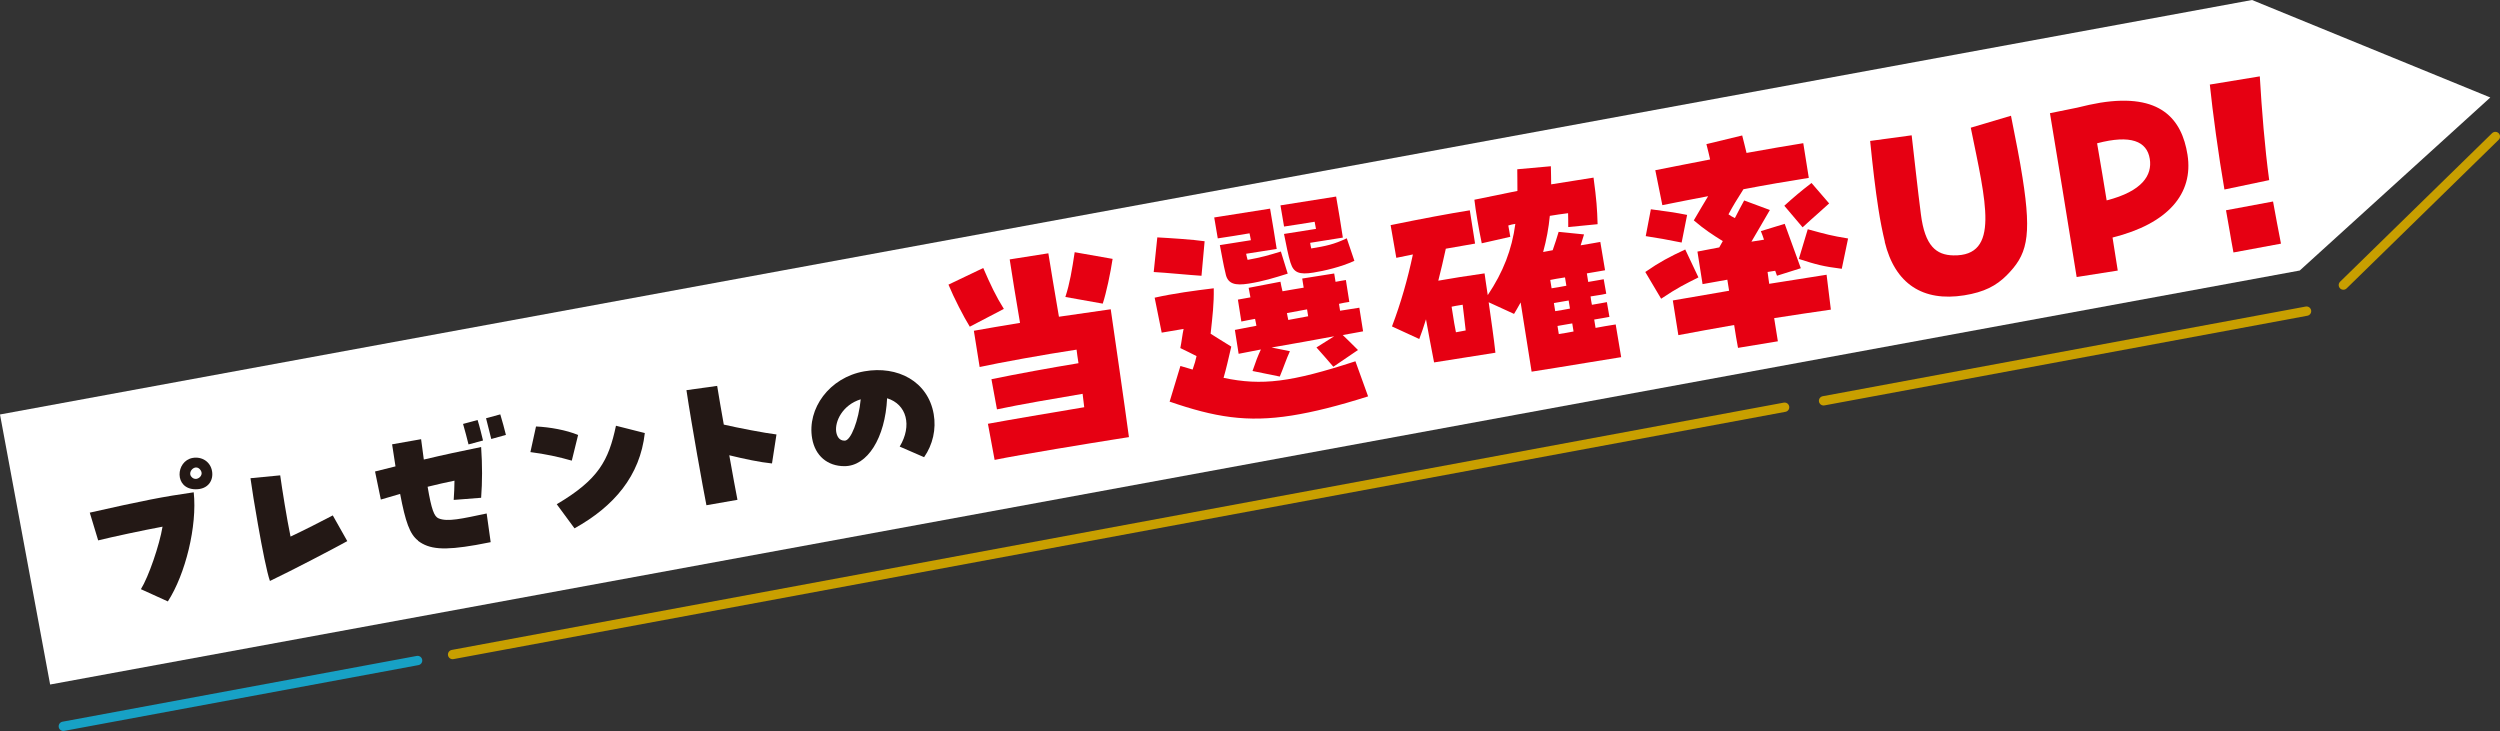
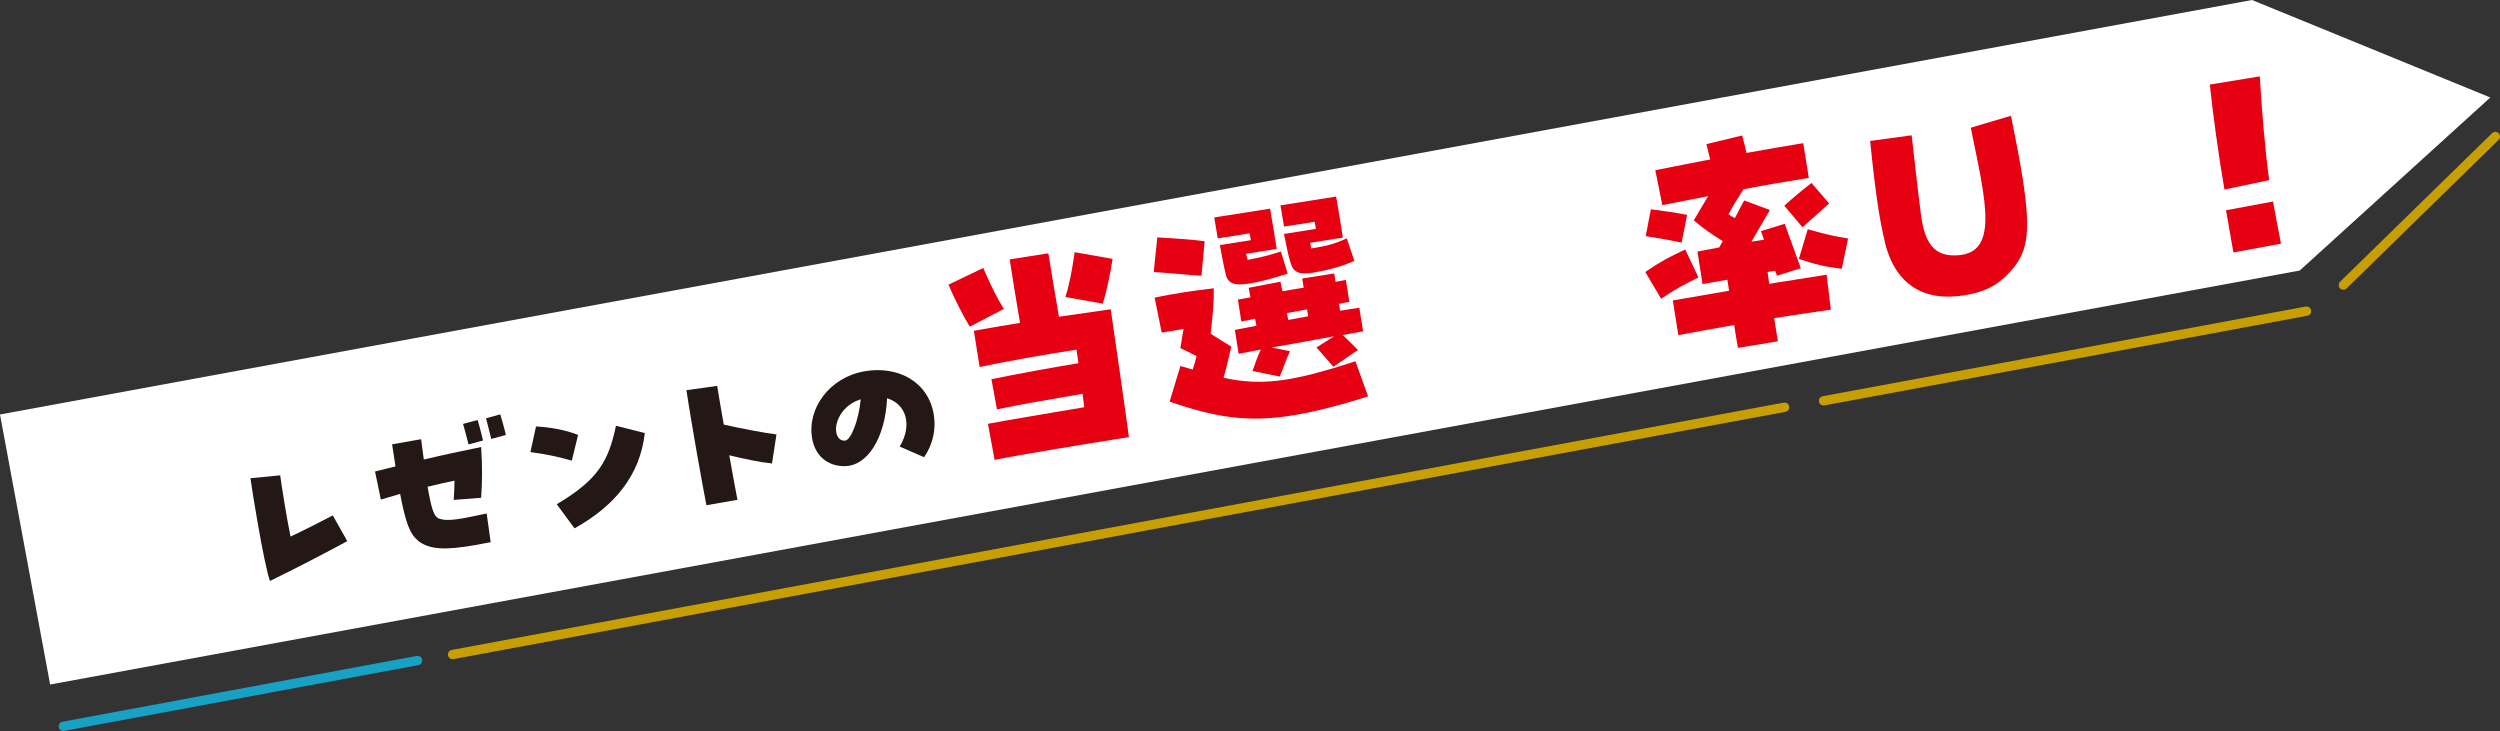
<svg xmlns="http://www.w3.org/2000/svg" id="b" viewBox="0 0 479.28 140.14">
  <rect x="0" y="0" width="479.28" height="140.14" fill="#333333" stroke="none" />
  <g id="c">
    <polygon points="477.42 18.69 431.74 0 0 79.46 9.61 131.23 440.89 51.86 477.42 18.69" style="fill:#fff;" />
    <path d="M86.77,125.48l255.36-47.41" style="fill:none; stroke:#c89f00; stroke-linecap:round; stroke-linejoin:round; stroke-width:1.79px;" />
    <path d="M12.14,139.24l67.92-12.61" style="fill:none; stroke:#17a1c5; stroke-linecap:round; stroke-linejoin:round; stroke-width:1.79px;" />
-     <path d="M27.01,112.96c1.49-2.4,3.57-8.48,4.15-11.99-3.83.71-9.74,1.98-12.34,2.63l-1.61-5.32c10.27-2.32,14.06-3.06,19.93-3.9.69,6.46-1.58,15.69-4.96,20.92l-5.15-2.34h-.02ZM37.47,93.8c-4.13-.05-3.81-5.42-.54-6.01,1.74-.31,3.4.69,3.72,2.52.31,1.71-.68,3.52-3.18,3.49ZM38.5,90.2c-.91-1.43-2.54.12-1.88,1.11.31.43.71.55,1.06.49.69-.12,1.28-.91.81-1.6Z" style="fill:#231815;" />
    <path d="M49.48,100.7c-.65-3.61-1.2-7.15-1.46-9.02l5.7-.55c.35,2.54,1.26,8.27,1.98,11.74,2.21-1.03,6.24-3.07,8.1-4.06l2.78,4.93c-2.63,1.45-10.34,5.49-14.83,7.64-.58-1.65-1.49-6.23-2.27-10.7h0Z" style="fill:#231815;" />
    <path d="M80.17,103.65c-1.61-1.21-2.44-3.6-3.46-8.96-1.17.34-2.41.69-3.7,1.08l-1.11-5.38,3.92-.98-.65-4.23,5.56-.98c.18,1.43.35,2.72.52,3.9,3.7-.88,7.21-1.63,10.99-2.4.24,3.55.23,6.64,0,9.73l-5.26.41c.09-1.32.14-2.49.15-3.69-1.66.35-3.38.72-5.15,1.17.74,4.38,1.26,5.72,2.11,6.06,1.71.71,4.46.06,9.21-.94l.77,5.5c-1,.21-1.94.37-2.83.54-6.23,1.09-8.93.83-11.1-.8v-.03ZM88.78,81.27l2.78-.75c.37,1.17.83,3.03,1.04,3.93l-2.78.75c-.25-1.03-.71-2.77-1.05-3.94ZM93.19,80.18l2.72-.74c.37,1.17.85,3,1.08,3.94l-2.81.78c-.26-1.15-.74-2.86-1-3.98h.01Z" style="fill:#231815;" />
    <path d="M101.69,86.65l1.07-4.89c2.64.12,5.82.69,8.07,1.63l-1.21,4.92c-2.49-.72-5.06-1.27-7.95-1.64h.02ZM106.73,96.67c8.05-4.76,9.94-8.38,11.36-15.05l5.53,1.4c-.92,8.21-5.89,14.05-13.48,18.27l-3.41-4.63Z" style="fill:#231815;" />
    <path d="M133.72,87.56c-.78-4.47-1.63-9.44-2.12-12.76l5.89-.82c.32,2.01.78,4.66,1.27,7.42,2.6.61,7.95,1.64,10.1,1.89l-.86,5.56c-2.27-.22-5.38-.88-8.19-1.57.66,3.72,1.26,6.98,1.57,8.54l-5.95,1.04c-.34-1.69-1-5.3-1.71-9.33Z" style="fill:#231815;" />
-     <path d="M172.48,85.62c2.43-4.03,1.35-8.11-2.41-9.27-.37,7.62-3.77,13.02-8.18,13.02-3.27,0-5.61-2-6.19-5.3-1.01-5.72,3.29-11.7,9.99-12.88,6.41-1.14,12.22,1.94,13.31,8.19.51,2.89-.17,5.87-1.84,8.27l-4.67-2.03ZM165.01,76.55c-3.5,1.08-4.99,4.26-4.7,6.24.12.72.49,1.71,1.63,1.69,1.17.02,2.69-3.87,3.07-7.95v.02Z" style="fill:#231815;" />
+     <path d="M172.48,85.62c2.43-4.03,1.35-8.11-2.41-9.27-.37,7.62-3.77,13.02-8.18,13.02-3.27,0-5.61-2-6.19-5.3-1.01-5.72,3.29-11.7,9.99-12.88,6.41-1.14,12.22,1.94,13.31,8.19.51,2.89-.17,5.87-1.84,8.27l-4.67-2.03ZM165.01,76.55c-3.5,1.08-4.99,4.26-4.7,6.24.12.72.49,1.71,1.63,1.69,1.17.02,2.69-3.87,3.07-7.95Z" style="fill:#231815;" />
    <path d="M181.85,54.56l6.65-3.18c1.37,3.17,2.46,5.47,3.95,7.84l-6.53,3.41c-1.17-1.89-3.06-5.56-4.09-8.07h.01ZM189.43,81.24c3.81-.71,12.62-2.2,18.43-3.17-.09-.86-.21-1.71-.31-2.57-5.29.89-12.02,2.04-16.42,2.98l-1.06-5.78c4.83-1,11.4-2.2,16.69-3.07-.15-.98-.29-1.85-.37-2.6-6.1.92-14.75,2.49-18.58,3.33l-1.11-6.95c2.26-.4,5.41-.95,8.85-1.51-.75-4.47-1.58-9.42-1.98-12.17l7.41-1.17c.4,2.51,1.24,7.59,2.03,12.16,4.03-.58,7.67-1.12,9.93-1.43.55,3.78,2.72,18.74,3.49,24.51l-3.03.48c-3.49.55-18.03,2.91-22.72,3.89l-1.29-6.96.03.02ZM204.25,56.91c.85-2.6,1.26-5.13,1.78-8.56l7.27,1.28c-.4,2.67-1.2,6.49-1.89,8.58l-7.18-1.28h.01Z" style="fill:#e60012;" />
    <path d="M221.18,52.15l.69-6.64c2.24.12,6.89.41,9.07.74l-.6,6.62c-2.4-.15-6.87-.6-9.16-.72ZM224.24,76.97l2.06-6.81c.82.26,1.58.48,2.34.69.37-1.03.61-1.89.75-2.58-.95-.52-2-.98-3.11-1.54.25-1.2.4-2.67.63-3.67l-4.2.71-1.35-6.7c3.64-.82,7.62-1.35,11.33-1.8.05,3.04-.23,5.26-.6,8.71,1.12.69,2.37,1.51,3.96,2.47-.63,2.71-.94,4.12-1.48,5.99,7.36,1.54,12.91.86,25.28-3.18l2.43,6.73c-5.76,1.83-10.47,3.01-14.62,3.67-8.64,1.37-14.8.31-23.45-2.67l.02-.03ZM235,52.62c-.55-2.23-.69-3.43-1.14-5.63l5.95-.94c-.06-.43-.18-.85-.26-1.32-2.07.38-4.1.65-6.09.97l-.68-4.01,10.71-1.69c.52,3.01.83,4.95,1.27,7.73l-5.86.92c.06.38.17.75.28,1.17,2.54-.45,4.07-.89,6.38-1.6l1.31,4.24c-2.49.78-4.7,1.48-7.53,1.92-2.55.4-3.92.05-4.35-1.78v.02ZM240.12,71.13c.63-1.84,1.03-2.92,1.61-4.13l-4.27.83-.72-4.58,4.13-.8c-.06-.43-.18-.85-.26-1.32-.89.18-1.78.32-2.63.51l-.66-4.2c.8-.12,1.6-.31,2.4-.43-.11-.71-.26-1.32-.34-1.83l6.1-1.17c.08.52.23,1.17.39,1.83,1.32-.22,2.69-.48,4.06-.69l-.28-1.75,6.13-.97.26,1.6c.66-.11,1.32-.26,1.98-.35l.66,4.2c-.61.09-1.28.2-1.98.37l.21,1.32,3.69-.58.72,4.53c-1.12.23-2.44.43-3.9.71.97.91,1.66,1.63,2.92,2.87l-4.72,3.21c-1.37-1.58-2.01-2.34-3.24-3.7l3.4-2.14c-3.72.69-7.99,1.46-12,2.15l3.51.71c-.75,1.66-1.2,3.09-1.94,4.86l-5.2-1.06h-.03ZM247.43,50.46c-.49-1.57-.83-3.44-1.27-5.61l6.13-.97c-.08-.48-.18-.89-.26-1.37-1.98.35-3.83.6-5.86.92l-.69-4.06,10.67-1.69c.54,3.06.8,4.72,1.29,7.87l-6.27,1c.05.32.11.71.21,1.08,2.78-.45,4.38-.78,6.81-1.95l1.46,4.32c-2.47,1.17-5.89,1.95-7.87,2.26-2.69.43-3.77.02-4.35-1.83v.03ZM250.79,60.63l-.21-1.32c-1.28.25-2.54.45-3.86.71.06.43.18.89.26,1.32,1.26-.25,2.54-.45,3.81-.71Z" style="fill:#e60012;" />
-     <path d="M291.55,57.94c-.6,1.11-.95,1.65-1.29,2.24l-4.86-2.23c.44,3.17,1,6.95,1.29,9.67l-11.76,1.86c-.6-3.15-1.12-5.82-1.55-8.27-.45,1.48-.88,2.71-1.29,3.78l-5.23-2.41c1.71-4.49,3.01-9.08,4.01-13.8l-3.18.65-1.09-6.27c6.04-1.24,11.17-2.2,15.18-2.84l1.01,6.38c-1.92.35-3.81.65-5.61.98-.48,2.2-.94,4.17-1.44,6.13,2.74-.48,5.38-.91,8.87-1.4.12.8.32,2.32.61,4.17,2.97-4.44,4.63-8.71,5.29-13.66-.48.08-.85.14-1.35.31.12.75.29,1.51.38,2.17l-5.47,1.24c-.58-2.77-1.18-6.3-1.41-8.35l8.25-1.69c-.02-1.35,0-2.71-.03-4.15l6.44-.58c.05,1.2.03,2.37.06,3.47l8.12-1.29c.58,4.26.69,5.93.78,8.93l-5.63.55c0-.92,0-1.8-.03-2.66-1.28.15-2.41.34-3.5.51-.22,2.31-.63,4.55-1.28,6.93.61-.09,1.21-.25,1.83-.34.46-1.38.83-2.4,1.14-3.52l4.87.49-.65,2.09c1.8-.28,3.24-.57,3.77-.65l.91,5.43c-.61.09-1.88.35-3.49.6l.26,1.64c1.37-.22,2.44-.43,2.97-.52l.49,2.78c-.42.12-.85.18-3.01.52.05.57.17,1.09.26,1.6,1.27-.2,2.35-.42,2.87-.51l.49,2.83c-.66.11-1.69.32-2.92.51l.26,1.6c1.17-.23,2.44-.43,3.86-.66l1.05,6.27c-3.87.61-7.59,1.25-12.27,2l-4.9.78-2.11-13.31h.02ZM280.99,63.35c-.2-1.91-.43-3.61-.58-4.93-1.23.2-1.6.26-2.12.38.46,2.94.6,3.83.83,4.9.61-.09,1.17-.23,1.88-.35ZM300.29,54.78l-.26-1.6c-1.41.23-2.17.34-2.83.49l.26,1.6c.89-.14,1.84-.29,2.83-.49ZM300.98,59.16l-.25-1.55c-.98.15-1.92.35-2.83.49l.25,1.55c.89-.14,1.85-.29,2.83-.49ZM301.67,63.55l-.25-1.55c-.98.15-1.92.35-2.83.49l.25,1.55c1-.15,1.94-.31,2.83-.49Z" style="fill:#e60012;" />
    <path d="M315.44,52.13c2.7-1.88,4.63-2.9,7.64-4.3l2.53,5.35c-2.64,1.34-3.95,1.94-7.15,4.09l-3.04-5.13h.02ZM315.51,45.25l.98-5.13c2.63.35,4.64.61,6.95,1.08l-1.05,5.3c-2.7-.54-4.69-.91-6.87-1.23l-.02-.02ZM332.44,62.31c-3.81.66-7.48,1.34-10.68,1.94l-1.06-6.65,10.79-1.86-.34-2.12c-1.51.29-3.11.54-4.75.85l-.98-6.24,4.18-.8.68-1.21c-1.81-1.12-3.55-2.24-5.56-3.97,1.18-1.98,1.98-3.41,2.75-4.64-2.86.55-5.78,1.11-8.78,1.72l-1.35-6.7c3.24-.66,6.9-1.34,10.51-2.06-.18-.89-.43-1.77-.71-2.94l6.86-1.66c.35,1.29.57,2.34.83,3.35,4.13-.75,8.01-1.41,10.88-1.87l1.06,6.65c-4.1.65-8.3,1.37-12.53,2.18-1.2,1.89-1.97,3.12-2.87,4.81.38.28.8.51,1.23.72.63-1.21,1.21-2.37,1.78-3.38l4.93,1.83c-1.4,2.44-2.4,4.1-3.54,6.07l2.41-.38c-.18-.6-.41-1.14-.6-1.64l4.57-1.4c.88,2.47,2.14,5.86,3.09,8.51l-4.57,1.44c-.09-.32-.24-.63-.34-.95l-1.46.23c.12.75.18,1.52.31,2.27l11-1.74.82,6.69c-3.37.49-7.1,1.03-10.87,1.63l.71,4.44-7.64,1.26c-.25-1.26-.49-2.78-.74-4.38h-.03ZM342.08,39.44c1.74-1.58,3.14-2.77,5.21-4.36l3.38,3.92c-1.64,1.52-2.63,2.31-5.09,4.58l-3.5-4.13ZM344.86,49.64l1.71-5.69c3.69,1.01,4.46,1.23,7.73,1.77l-1.21,5.81c-3.55-.45-4.81-.78-8.24-1.89h.02Z" style="fill:#e60012;" />
    <path d="M361.35,46.35c-.45-1.86-.88-3.98-1.24-6.33-.58-3.69-1.08-8.01-1.58-13l7.96-1.08c.54,4.61,1.12,10.13,1.77,15.15.77,6.07,2.94,7.81,6.23,7.87,9.02.17,6.22-10.24,3.33-24.48l7.71-2.29c.94,4.73,1.71,8.59,2.21,11.85,1.86,11.71.77,14.92-3.07,18.78-1.97,1.95-4.24,3.18-8.12,3.8-7.88,1.25-13.26-2.15-15.23-10.27h.03Z" style="fill:#e60012;" />
-     <path d="M393,21.7l5.21-1.06c1.58-.4,3.07-.72,4.44-.95,11.51-1.83,15.63,3.09,16.72,9.97,1.18,7.5-3.77,13.23-14.37,15.88.43,2.74.75,4.72,1,6.33l-7.88,1.24c-1.14-7.22-4.35-26.85-5.12-31.41ZM402.04,27.48c.74,4.33,1.35,7.92,1.83,10.94,6.89-1.77,8.76-4.87,8.27-7.95-.54-3.4-3.64-4.7-10.1-3Z" style="fill:#e60012;" />
    <path d="M423.66,16.21l9.57-1.57c.37,6.33.95,13.65,1.8,19.89l-8.58,1.8c-1.15-6.64-2.26-14.88-2.8-20.12ZM426.75,40.31l9.02-1.68c.6,3.2.88,4.89,1.52,8.08l-9.11,1.69c-.6-3.15-.83-4.9-1.43-8.1Z" style="fill:#e60012;" />
    <path d="M449.25,54.65l29.14-28.48" style="fill:none; stroke:#c89f00; stroke-linecap:round; stroke-linejoin:round; stroke-width:1.79px;" />
    <path d="M349.6,76.84l92.59-17.19" style="fill:none; stroke:#c89f00; stroke-linecap:round; stroke-linejoin:round; stroke-width:1.79px;" />
  </g>
</svg>